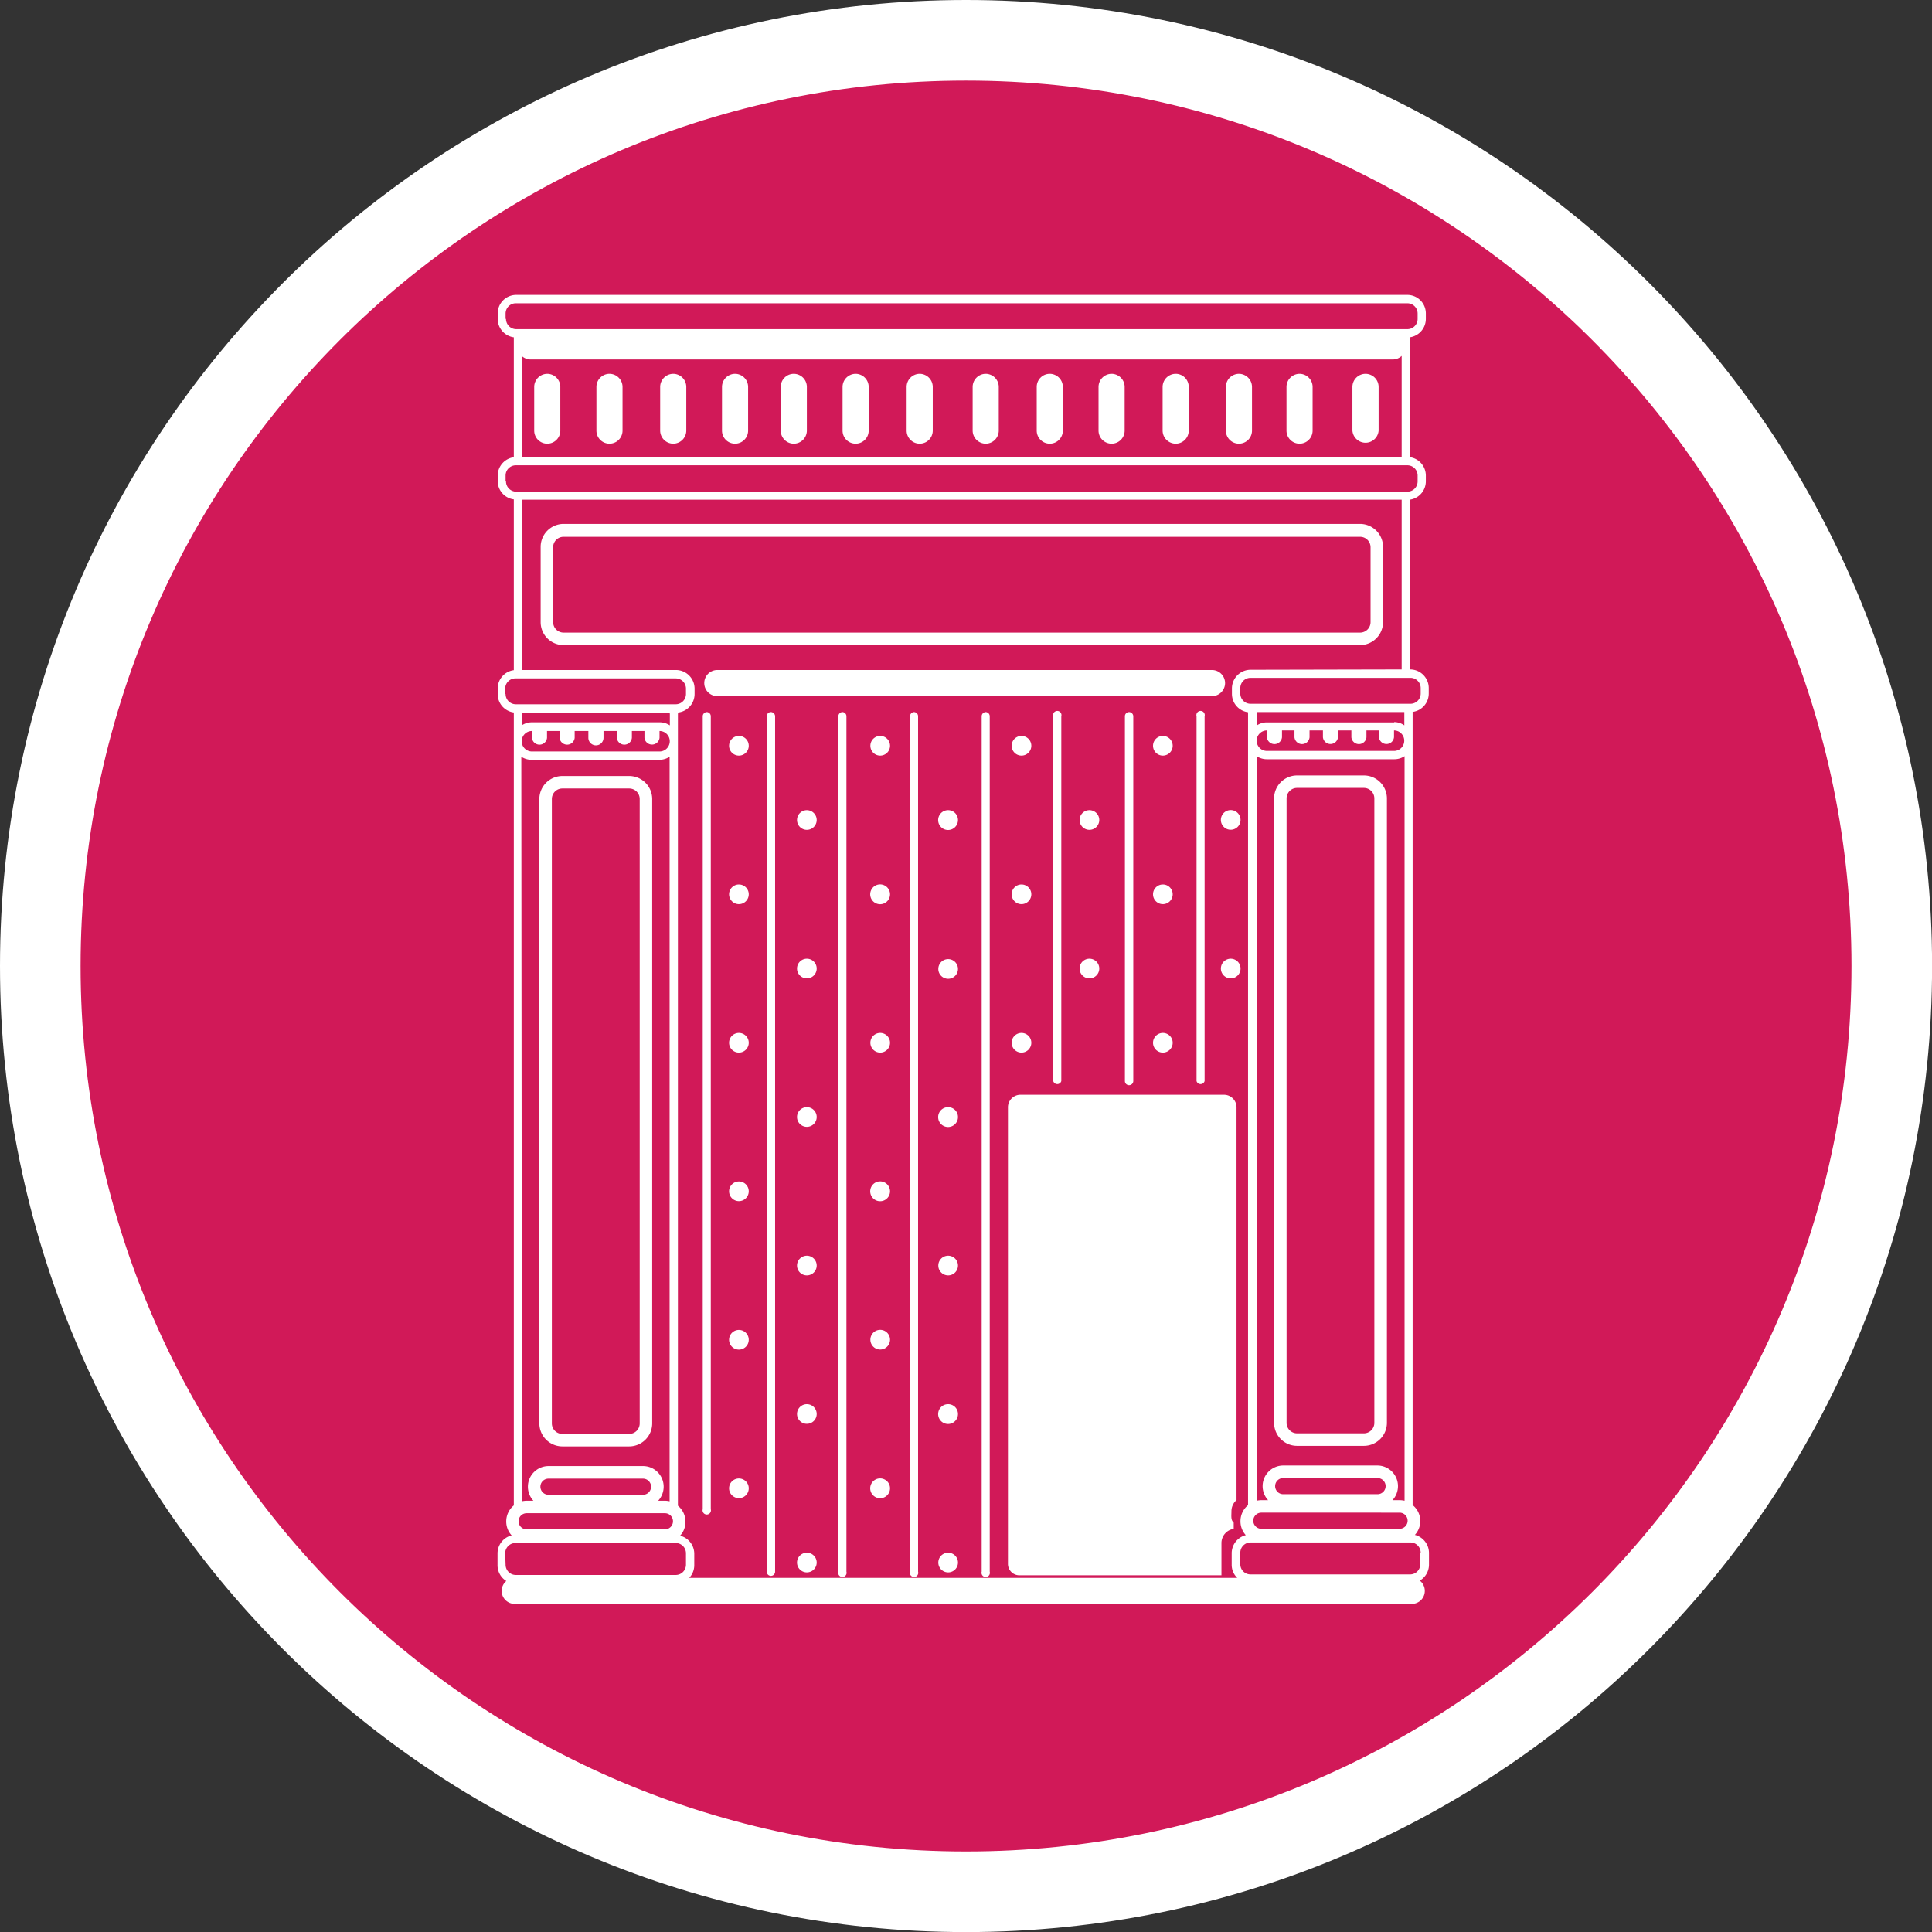
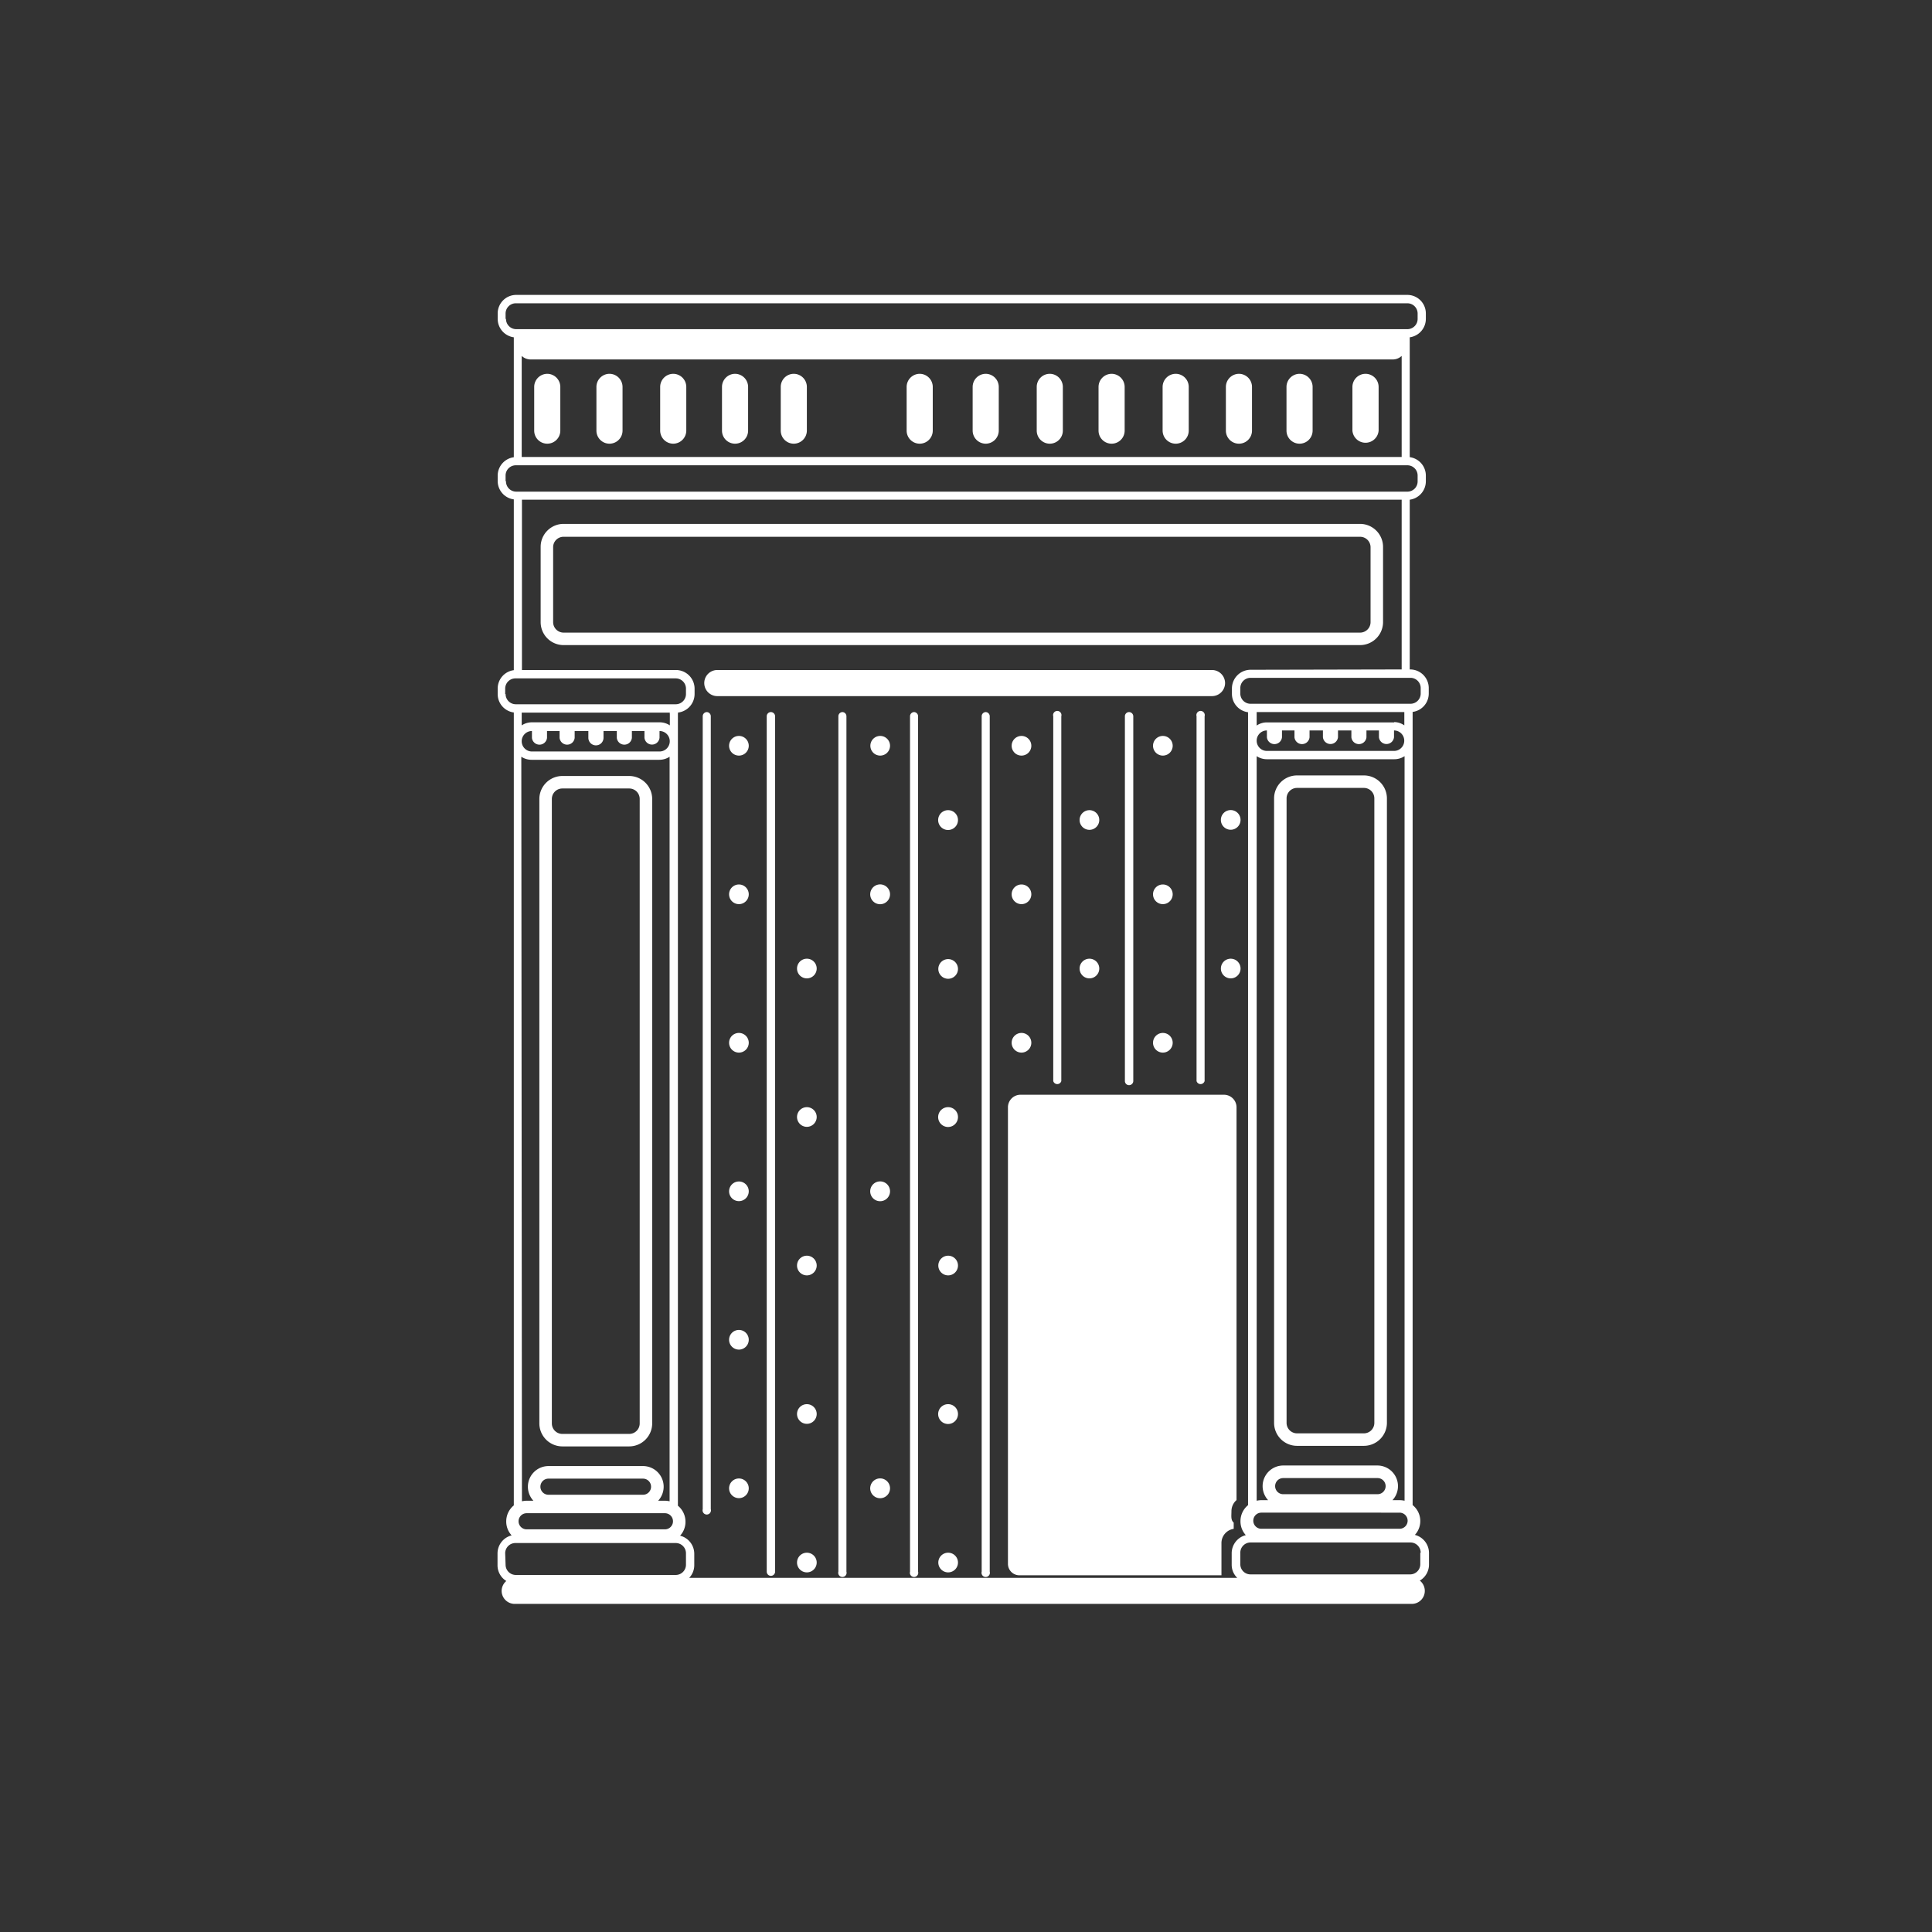
<svg xmlns="http://www.w3.org/2000/svg" data-bbox="5 5 229.72 229.72" viewBox="0 0 239.71 239.71" data-type="ugc">
  <rect x="0" y="0" width="239.71" height="239.71" fill="#333333" stroke="none" />
  <g>
    <g>
-       <path fill="#d11958" stroke="#ffffff" stroke-miterlimit="10" stroke-width="10" d="M234.72 119.86c0 63.435-51.425 114.86-114.86 114.86S5 183.295 5 119.86 56.425 5 119.86 5s114.86 51.425 114.86 114.86z" />
      <path d="M168.75 65H69.92a2.85 2.85 0 0 0-2.84 2.85v9.34a2.85 2.85 0 0 0 2.84 2.85h98.83a2.86 2.86 0 0 0 2.85-2.85v-9.3a2.86 2.86 0 0 0-2.85-2.89Zm1.3 12.19a1.3 1.3 0 0 1-1.3 1.3H69.92a1.3 1.3 0 0 1-1.29-1.3v-9.3a1.29 1.29 0 0 1 1.29-1.29h98.83a1.3 1.3 0 0 1 1.3 1.29Z" fill="#ffffff" />
      <path d="M69.77 179.46h8.3a2.86 2.86 0 0 0 2.85-2.85V99.13a2.86 2.86 0 0 0-2.85-2.85h-8.3a2.86 2.86 0 0 0-2.85 2.85v77.48a2.86 2.86 0 0 0 2.85 2.85Zm-1.3-80.33a1.3 1.3 0 0 1 1.3-1.3h8.3a1.3 1.3 0 0 1 1.3 1.3v77.48a1.3 1.3 0 0 1-1.3 1.3h-8.3a1.3 1.3 0 0 1-1.3-1.3Z" fill="#ffffff" />
      <path d="M67.9 46.38A1.63 1.63 0 0 0 66.28 48v5.43a1.62 1.62 0 1 0 3.24 0V48a1.63 1.63 0 0 0-1.62-1.62Z" fill="#ffffff" />
      <path d="M75.57 46.38A1.63 1.63 0 0 0 74 48v5.43a1.62 1.62 0 0 0 3.24 0V48a1.63 1.63 0 0 0-1.67-1.62Z" fill="#ffffff" />
      <path d="M83.53 46.38A1.63 1.63 0 0 0 81.91 48v5.43a1.63 1.63 0 0 0 1.62 1.62 1.63 1.63 0 0 0 1.62-1.62V48a1.63 1.63 0 0 0-1.62-1.62Z" fill="#ffffff" />
      <path d="M91.2 46.38A1.63 1.63 0 0 0 89.58 48v5.43a1.62 1.62 0 1 0 3.24 0V48a1.63 1.63 0 0 0-1.62-1.62Z" fill="#ffffff" />
      <path d="M98.49 46.38A1.62 1.62 0 0 0 96.87 48v5.43a1.62 1.62 0 0 0 1.62 1.62 1.63 1.63 0 0 0 1.62-1.62V48a1.63 1.63 0 0 0-1.62-1.62Z" fill="#ffffff" />
-       <path d="M106.16 46.38a1.63 1.63 0 0 0-1.62 1.62v5.43a1.62 1.62 0 0 0 3.24 0V48a1.63 1.63 0 0 0-1.62-1.62Z" fill="#ffffff" />
      <path d="M114.11 46.38a1.63 1.63 0 0 0-1.62 1.62v5.43a1.62 1.62 0 1 0 3.24 0V48a1.63 1.63 0 0 0-1.62-1.62Z" fill="#ffffff" />
      <path d="M122.3 46.38a1.63 1.63 0 0 0-1.62 1.62v5.43a1.63 1.63 0 0 0 1.62 1.62 1.63 1.63 0 0 0 1.62-1.62V48a1.63 1.63 0 0 0-1.62-1.62Z" fill="#ffffff" />
      <path d="M130.25 46.38a1.62 1.62 0 0 0-1.62 1.62v5.43a1.62 1.62 0 0 0 3.24 0V48a1.63 1.63 0 0 0-1.62-1.62Z" fill="#ffffff" />
      <path d="M137.92 46.38A1.63 1.63 0 0 0 136.3 48v5.43a1.62 1.62 0 0 0 3.24 0V48a1.63 1.63 0 0 0-1.62-1.62Z" fill="#ffffff" />
      <path d="M145.87 46.38a1.63 1.63 0 0 0-1.62 1.62v5.43a1.63 1.63 0 0 0 1.62 1.62 1.62 1.62 0 0 0 1.62-1.62V48a1.62 1.62 0 0 0-1.62-1.62Z" fill="#ffffff" />
      <path d="M153.72 46.38A1.63 1.63 0 0 0 152.1 48v5.43a1.62 1.62 0 0 0 3.24 0V48a1.63 1.63 0 0 0-1.62-1.62Z" fill="#ffffff" />
      <path d="M161.24 46.38a1.63 1.63 0 0 0-1.62 1.62v5.43a1.62 1.62 0 0 0 3.24 0V48a1.63 1.63 0 0 0-1.62-1.62Z" fill="#ffffff" />
      <path d="M169.42 46.38A1.63 1.63 0 0 0 167.8 48v5.43a1.63 1.63 0 0 0 3.25 0V48a1.63 1.63 0 0 0-1.63-1.62Z" fill="#ffffff" />
      <path d="M152 84.75a1.63 1.63 0 0 0-1.63-1.62H89a1.62 1.62 0 0 0 0 3.24h61.4a1.63 1.63 0 0 0 1.6-1.62Z" fill="#ffffff" />
      <path d="M87.71 88.35a.52.52 0 0 0-.52.52v98.38a.52.52 0 1 0 1 0V88.87a.52.52 0 0 0-.48-.52Z" fill="#ffffff" />
      <path d="M95.65 88.35a.52.52 0 0 0-.52.52V195a.52.52 0 0 0 .52.52.52.52 0 0 0 .52-.52V88.87a.53.53 0 0 0-.52-.52Z" fill="#ffffff" />
      <path d="M104.54 88.35a.52.52 0 0 0-.52.52V195a.52.52 0 1 0 1 0V88.87a.52.52 0 0 0-.48-.52Z" fill="#ffffff" />
-       <path d="M113.42 88.35a.52.52 0 0 0-.51.52V195a.52.52 0 1 0 1 0V88.87a.52.52 0 0 0-.49-.52Z" fill="#ffffff" />
+       <path d="M113.42 88.35a.52.52 0 0 0-.51.52V195a.52.52 0 1 0 1 0V88.87a.52.52 0 0 0-.49-.52" fill="#ffffff" />
      <path d="M122.31 88.35a.52.52 0 0 0-.51.52V195a.52.52 0 1 0 1 0V88.87a.52.52 0 0 0-.49-.52Z" fill="#ffffff" />
      <path d="M130.68 88.87v45.26a.52.52 0 0 0 1 0V88.87a.52.52 0 1 0-1 0Z" fill="#ffffff" />
      <path d="M139.57 88.87v45.26a.51.51 0 0 0 .52.51.52.52 0 0 0 .52-.51V88.87a.53.53 0 0 0-.52-.52.52.52 0 0 0-.52.52Z" fill="#ffffff" />
      <path d="M148.46 88.87v45.26a.52.52 0 0 0 1 0V88.87a.52.52 0 1 0-1 0Z" fill="#ffffff" />
      <path d="M169.23 96.21h-8.31a2.85 2.85 0 0 0-2.84 2.85v77.48a2.85 2.85 0 0 0 2.84 2.85h8.31a2.86 2.86 0 0 0 2.85-2.85V99.06a2.86 2.86 0 0 0-2.85-2.85Zm1.29 80.33a1.3 1.3 0 0 1-1.29 1.3h-8.31a1.3 1.3 0 0 1-1.29-1.3V99.06a1.3 1.3 0 0 1 1.29-1.3h8.31a1.3 1.3 0 0 1 1.29 1.3Z" fill="#ffffff" />
      <path d="M151.88 135.83h-25.33a1.56 1.56 0 0 0-1.49 1.62V194a1.42 1.42 0 0 0 1.49 1.45h25v-3.98a1.78 1.78 0 0 1 1.52-1.78v-.77c-.38-.33-.28-.83-.28-1.4a1.83 1.83 0 0 1 .63-1.4v-48.67a1.56 1.56 0 0 0-1.54-1.62Z" fill="#ffffff" />
      <path d="M175.27 88.33a2.3 2.3 0 0 0 2-2.28v-.68a2.31 2.31 0 0 0-2.3-2.31h-.06V62a2.31 2.31 0 0 0 2-2.28V59a2.31 2.31 0 0 0-2-2.28V41.85a2.31 2.31 0 0 0 2-2.28v-.67a2.3 2.3 0 0 0-2.3-2.31H64.05a2.3 2.3 0 0 0-2.3 2.31v.67a2.31 2.31 0 0 0 2 2.28v14.88a2.31 2.31 0 0 0-2 2.28v.68a2.3 2.3 0 0 0 2 2.27v21.19a2.3 2.3 0 0 0-2 2.29v.67a2.3 2.3 0 0 0 2 2.29v98.38a2.56 2.56 0 0 0-.94 2 2.52 2.52 0 0 0 .67 1.72 2.31 2.31 0 0 0-1.75 2.24v1.42a2.29 2.29 0 0 0 1.09 2 1.62 1.62 0 0 0-.58 1.23 1.62 1.62 0 0 0 1.59 1.61h111.33a1.61 1.61 0 0 0 1.62-1.62 1.62 1.62 0 0 0-.62-1.27 2.3 2.3 0 0 0 1.14-2v-1.43a2.32 2.32 0 0 0-1.75-2.24 2.54 2.54 0 0 0-.28-3.7Zm-17.06 96.06a1 1 0 0 1 1-1h11.71a1 1 0 1 1 0 2h-11.7a1 1 0 0 1-1.01-1Zm15.44 3.29a1 1 0 1 1 0 2H156.5a1 1 0 0 1 0-2Zm-13.27-97.05h.23v.85a.94.94 0 0 0 1.87 0v-.85h1.66v.84a.94.94 0 0 0 1.87 0v-.84h1.66v.85a.94.94 0 0 0 1.87 0v-.85h1.55v.84a.94.94 0 0 0 1.87 0v-.84a1.27 1.27 0 0 1 0 2.54h-15.77a1.27 1.27 0 0 1 0-2.54v.85a.94.94 0 0 0 1.87 0v-.85h1.32Zm12.59-1h-15.78a2.22 2.22 0 0 0-1.27.39v-1.67h18.32V90a2.24 2.24 0 0 0-1.24-.41Zm3.3-4.22v.68a1.27 1.27 0 0 1-1.27 1.23h-19.84a1.27 1.27 0 0 1-1.27-1.27v-.68a1.27 1.27 0 0 1 1.27-1.27H175a1.27 1.27 0 0 1 1.27 1.27Zm-21.11-2.31a2.32 2.32 0 0 0-2.31 2.31v.68a2.3 2.3 0 0 0 2 2.28v98.38a2.56 2.56 0 0 0-.94 2 2.54 2.54 0 0 0 .66 1.72 2.32 2.32 0 0 0-1.75 2.24v1.43a2.24 2.24 0 0 0 .69 1.63h-68a2.27 2.27 0 0 0 .63-1.57v-1.42a2.31 2.31 0 0 0-1.76-2.24 2.52 2.52 0 0 0 .67-1.72 2.56 2.56 0 0 0-.94-2V88.6a.58.58 0 0 0 0-.19 2.32 2.32 0 0 0 2.07-2.3v-.67a2.32 2.32 0 0 0-2.31-2.31H64.76V62h109.15v21.06ZM67.05 184.46a1 1 0 0 1 1-1h11.73a1 1 0 0 1 0 2H68.06a1 1 0 0 1-1.01-1Zm15.45 3.29a1 1 0 1 1 0 2H65.34a1 1 0 1 1 0-2Zm.61-99.33a.48.48 0 0 0 0 .18V90a2.29 2.29 0 0 0-1.27-.38H66a2.29 2.29 0 0 0-1.27.38v-1.58ZM66 90.7v.85a.94.94 0 0 0 1.87 0v-.85h1.56v.85a.94.94 0 0 0 1.87 0v-.85H73v.84a.94.94 0 0 0 1.88 0v-.84h1.65v.85a.94.94 0 0 0 1.87 0v-.85h1.56v.84a.94.94 0 0 0 1.87 0v-.84a1.27 1.27 0 0 1 0 2.54H66a1.27 1.27 0 0 1 0-2.54Zm-1.27-34V44.16a1.62 1.62 0 0 0 1.1.44H172.8a1.63 1.63 0 0 0 1.11-.44V56.7Zm-2-17.13v-.67A1.27 1.27 0 0 1 64 37.63h110.62a1.27 1.27 0 0 1 1.27 1.27v.67a1.27 1.27 0 0 1-1.27 1.27H64.05a1.27 1.27 0 0 1-1.27-1.27Zm0 20.12V59A1.27 1.27 0 0 1 64 57.73h110.62a1.27 1.27 0 0 1 1.27 1.27v.68a1.27 1.27 0 0 1-1.27 1.32H64.05a1.27 1.27 0 0 1-1.27-1.31Zm-.05 26.42v-.67A1.27 1.27 0 0 1 64 84.17h19.84a1.27 1.27 0 0 1 1.27 1.27v.67a1.27 1.27 0 0 1-1.27 1.27H64a1.27 1.27 0 0 1-1.27-1.27Zm2 7.78a2.29 2.29 0 0 0 1.27.38h15.86a2.29 2.29 0 0 0 1.27-.38v92.38a2.79 2.79 0 0 0-.58-.07h-.84a2.56 2.56 0 0 0-1.88-4.3H68.06a2.56 2.56 0 0 0-1.88 4.3h-.84a2.79 2.79 0 0 0-.58.07Zm-2 98.83a1.27 1.27 0 0 1 1.32-1.27h19.84a1.27 1.27 0 0 1 1.27 1.27v1.42a1.27 1.27 0 0 1-1.27 1.27H64a1.27 1.27 0 0 1-1.27-1.27Zm113.54-.07v1.43a1.26 1.26 0 0 1-1.27 1.26h-19.79a1.26 1.26 0 0 1-1.27-1.26v-1.43a1.27 1.27 0 0 1 1.27-1.27H175a1.27 1.27 0 0 1 1.27 1.27Zm-2.62-6.52h-.83a2.56 2.56 0 0 0-1.89-4.3h-11.66a2.56 2.56 0 0 0-1.88 4.3h-.84a2.71 2.71 0 0 0-.58.07V93.82a2.29 2.29 0 0 0 1.27.38H173a2.31 2.31 0 0 0 1.27-.38v92.38a2.88 2.88 0 0 0-.62-.07Z" fill="#ffffff" />
      <path fill="#ffffff" d="M92.9 92.53a1.22 1.22 0 1 1-2.44 0 1.22 1.22 0 0 1 2.44 0z" />
      <path fill="#ffffff" d="M92.9 110.96a1.22 1.22 0 1 1-2.44 0 1.22 1.22 0 0 1 2.44 0z" />
      <path fill="#ffffff" d="M92.9 129.38a1.22 1.22 0 1 1-2.44 0 1.22 1.22 0 0 1 2.44 0z" />
      <path fill="#ffffff" d="M92.9 147.81a1.22 1.22 0 1 1-2.44 0 1.22 1.22 0 0 1 2.44 0z" />
      <path fill="#ffffff" d="M92.9 166.23a1.22 1.22 0 1 1-2.44 0 1.22 1.22 0 0 1 2.44 0z" />
      <path fill="#ffffff" d="M92.9 184.66a1.22 1.22 0 1 1-2.44 0 1.22 1.22 0 0 1 2.44 0z" />
-       <path fill="#ffffff" d="M101.33 101.74a1.22 1.22 0 1 1-2.44 0 1.22 1.22 0 0 1 2.44 0z" />
      <path fill="#ffffff" d="M101.33 120.17a1.22 1.22 0 1 1-2.44 0 1.22 1.22 0 0 1 2.44 0z" />
      <path fill="#ffffff" d="M101.33 138.59a1.22 1.22 0 1 1-2.44 0 1.22 1.22 0 0 1 2.44 0z" />
      <path fill="#ffffff" d="M101.33 157.02a1.22 1.22 0 1 1-2.44 0 1.22 1.22 0 0 1 2.44 0z" />
      <path fill="#ffffff" d="M101.33 175.44a1.22 1.22 0 1 1-2.44 0 1.22 1.22 0 0 1 2.44 0z" />
      <path fill="#ffffff" d="M101.33 193.87a1.22 1.22 0 1 1-2.44 0 1.22 1.22 0 0 1 2.44 0z" />
      <path d="M109.21 91.31a1.22 1.22 0 0 0 0 2.44 1.22 1.22 0 1 0 0-2.44Z" fill="#ffffff" />
      <path d="M109.21 109.73a1.23 1.23 0 1 0 1.22 1.23 1.23 1.23 0 0 0-1.22-1.23Z" fill="#ffffff" />
-       <path d="M109.21 128.16a1.22 1.22 0 0 0 0 2.44 1.22 1.22 0 1 0 0-2.44Z" fill="#ffffff" />
      <path d="M109.21 146.58a1.23 1.23 0 1 0 1.22 1.23 1.23 1.23 0 0 0-1.22-1.23Z" fill="#ffffff" />
-       <path d="M109.21 165a1.22 1.22 0 1 0 0 2.44 1.22 1.22 0 1 0 0-2.44Z" fill="#ffffff" />
      <path d="M109.21 183.43a1.23 1.23 0 1 0 1.22 1.23 1.23 1.23 0 0 0-1.22-1.23Z" fill="#ffffff" />
      <path d="M117.64 100.52a1.23 1.23 0 1 0 1.22 1.22 1.22 1.22 0 0 0-1.22-1.22Z" fill="#ffffff" />
      <path d="M117.64 119a1.22 1.22 0 0 0 0 2.44 1.22 1.22 0 0 0 0-2.44Z" fill="#ffffff" />
      <path d="M117.64 137.37a1.23 1.23 0 1 0 1.22 1.22 1.22 1.22 0 0 0-1.22-1.22Z" fill="#ffffff" />
      <path d="M117.64 155.8a1.22 1.22 0 1 0 0 2.44 1.22 1.22 0 1 0 0-2.44Z" fill="#ffffff" />
      <path d="M117.64 174.22a1.23 1.23 0 1 0 1.22 1.22 1.22 1.22 0 0 0-1.22-1.22Z" fill="#ffffff" />
      <path d="M117.64 192.65a1.22 1.22 0 0 0 0 2.44 1.22 1.22 0 0 0 0-2.44Z" fill="#ffffff" />
      <path fill="#ffffff" d="M127.96 92.53a1.22 1.22 0 1 1-2.44 0 1.22 1.22 0 0 1 2.44 0z" />
      <path fill="#ffffff" d="M127.96 110.96a1.22 1.22 0 1 1-2.44 0 1.22 1.22 0 0 1 2.44 0z" />
      <path fill="#ffffff" d="M127.96 129.38a1.22 1.22 0 1 1-2.44 0 1.22 1.22 0 0 1 2.44 0z" />
      <path fill="#ffffff" d="M136.39 101.74a1.22 1.22 0 1 1-2.44 0 1.22 1.22 0 0 1 2.44 0z" />
      <path fill="#ffffff" d="M136.39 120.17a1.22 1.22 0 1 1-2.44 0 1.22 1.22 0 0 1 2.44 0z" />
      <path fill="#ffffff" d="M145.5 92.53a1.22 1.22 0 1 1-2.44 0 1.22 1.22 0 0 1 2.44 0z" />
      <path fill="#ffffff" d="M145.5 110.96a1.22 1.22 0 1 1-2.44 0 1.22 1.22 0 0 1 2.44 0z" />
      <path fill="#ffffff" d="M145.5 129.38a1.22 1.22 0 1 1-2.44 0 1.22 1.22 0 0 1 2.44 0z" />
      <path fill="#ffffff" d="M153.903 101.534a1.22 1.22 0 1 1-2.409.39 1.22 1.22 0 0 1 2.409-.39z" />
      <path fill="#ffffff" d="M153.92 120.17a1.22 1.22 0 1 1-2.44 0 1.22 1.22 0 0 1 2.44 0z" />
    </g>
  </g>
</svg>